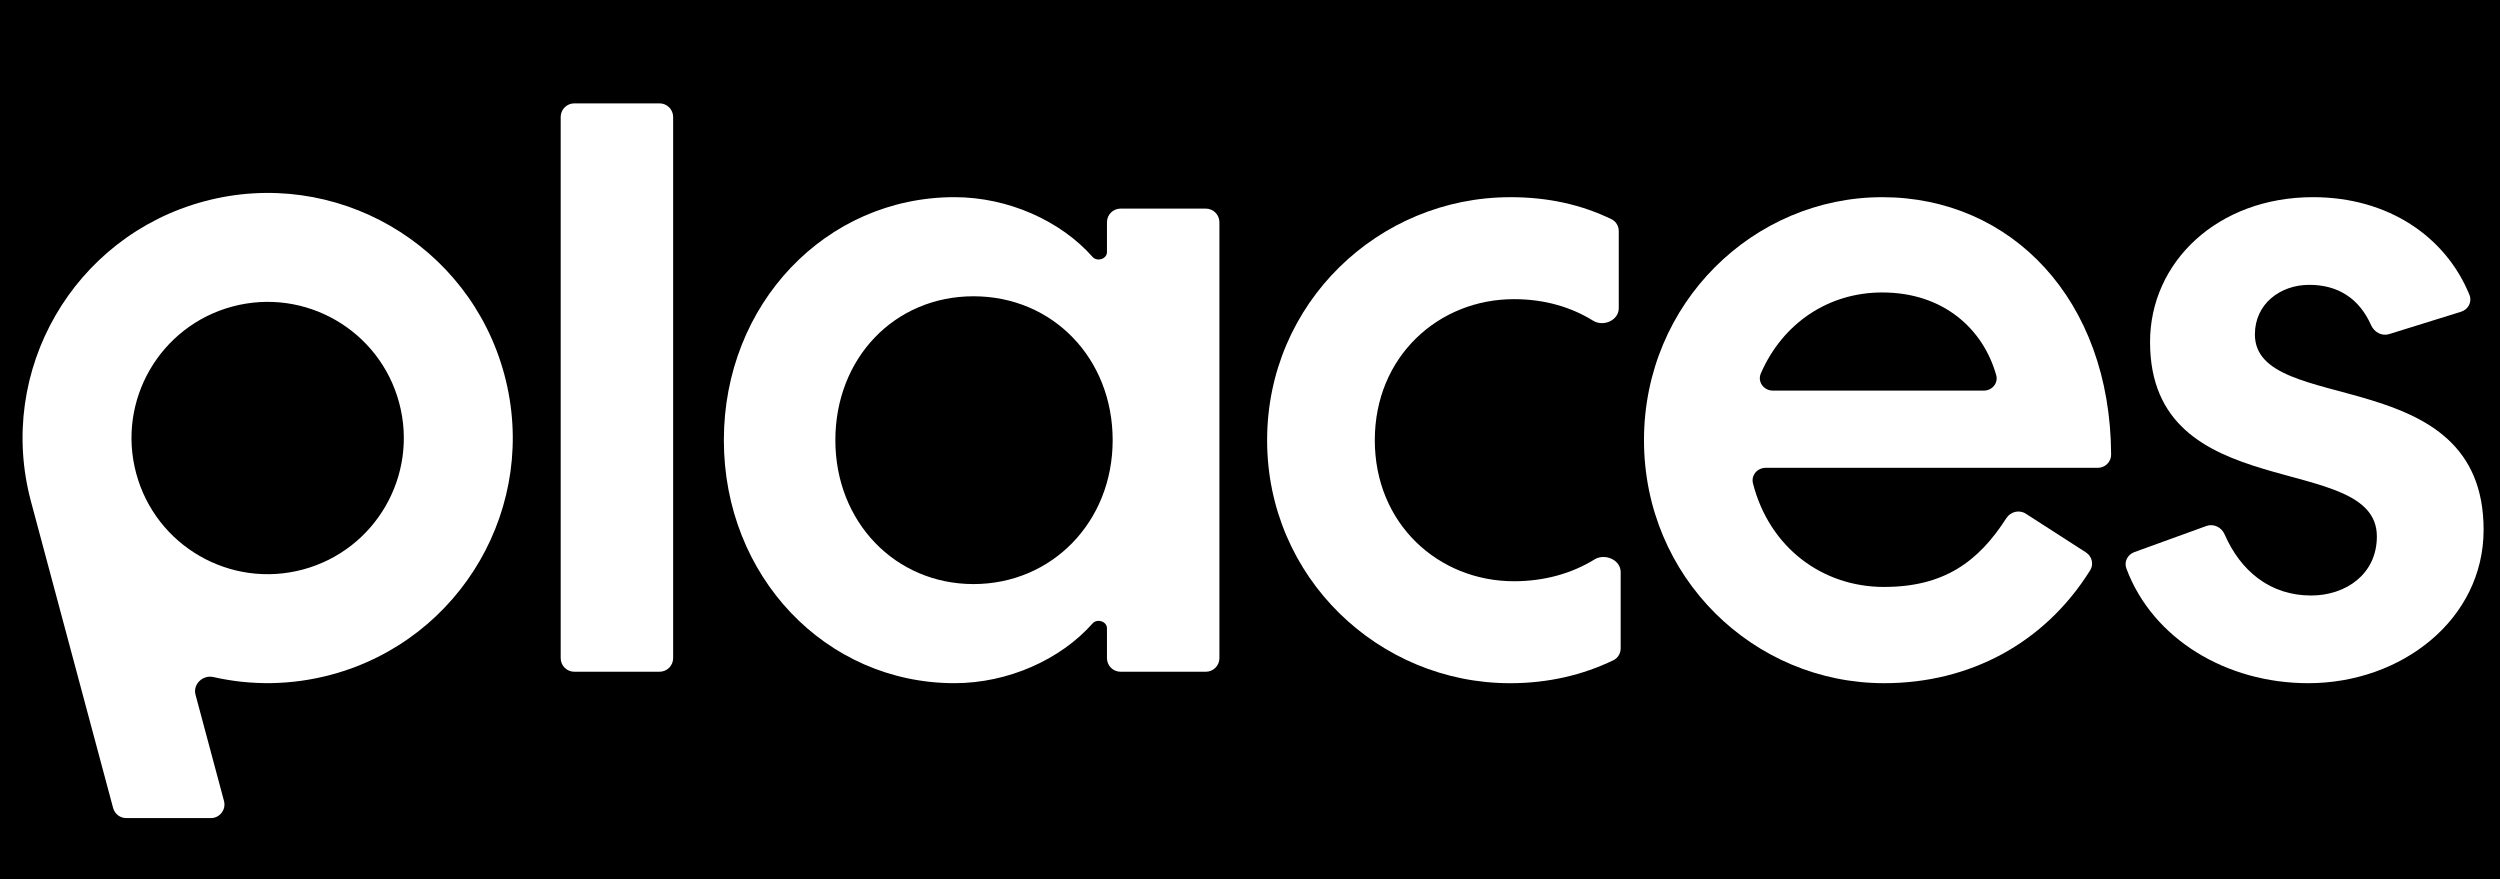
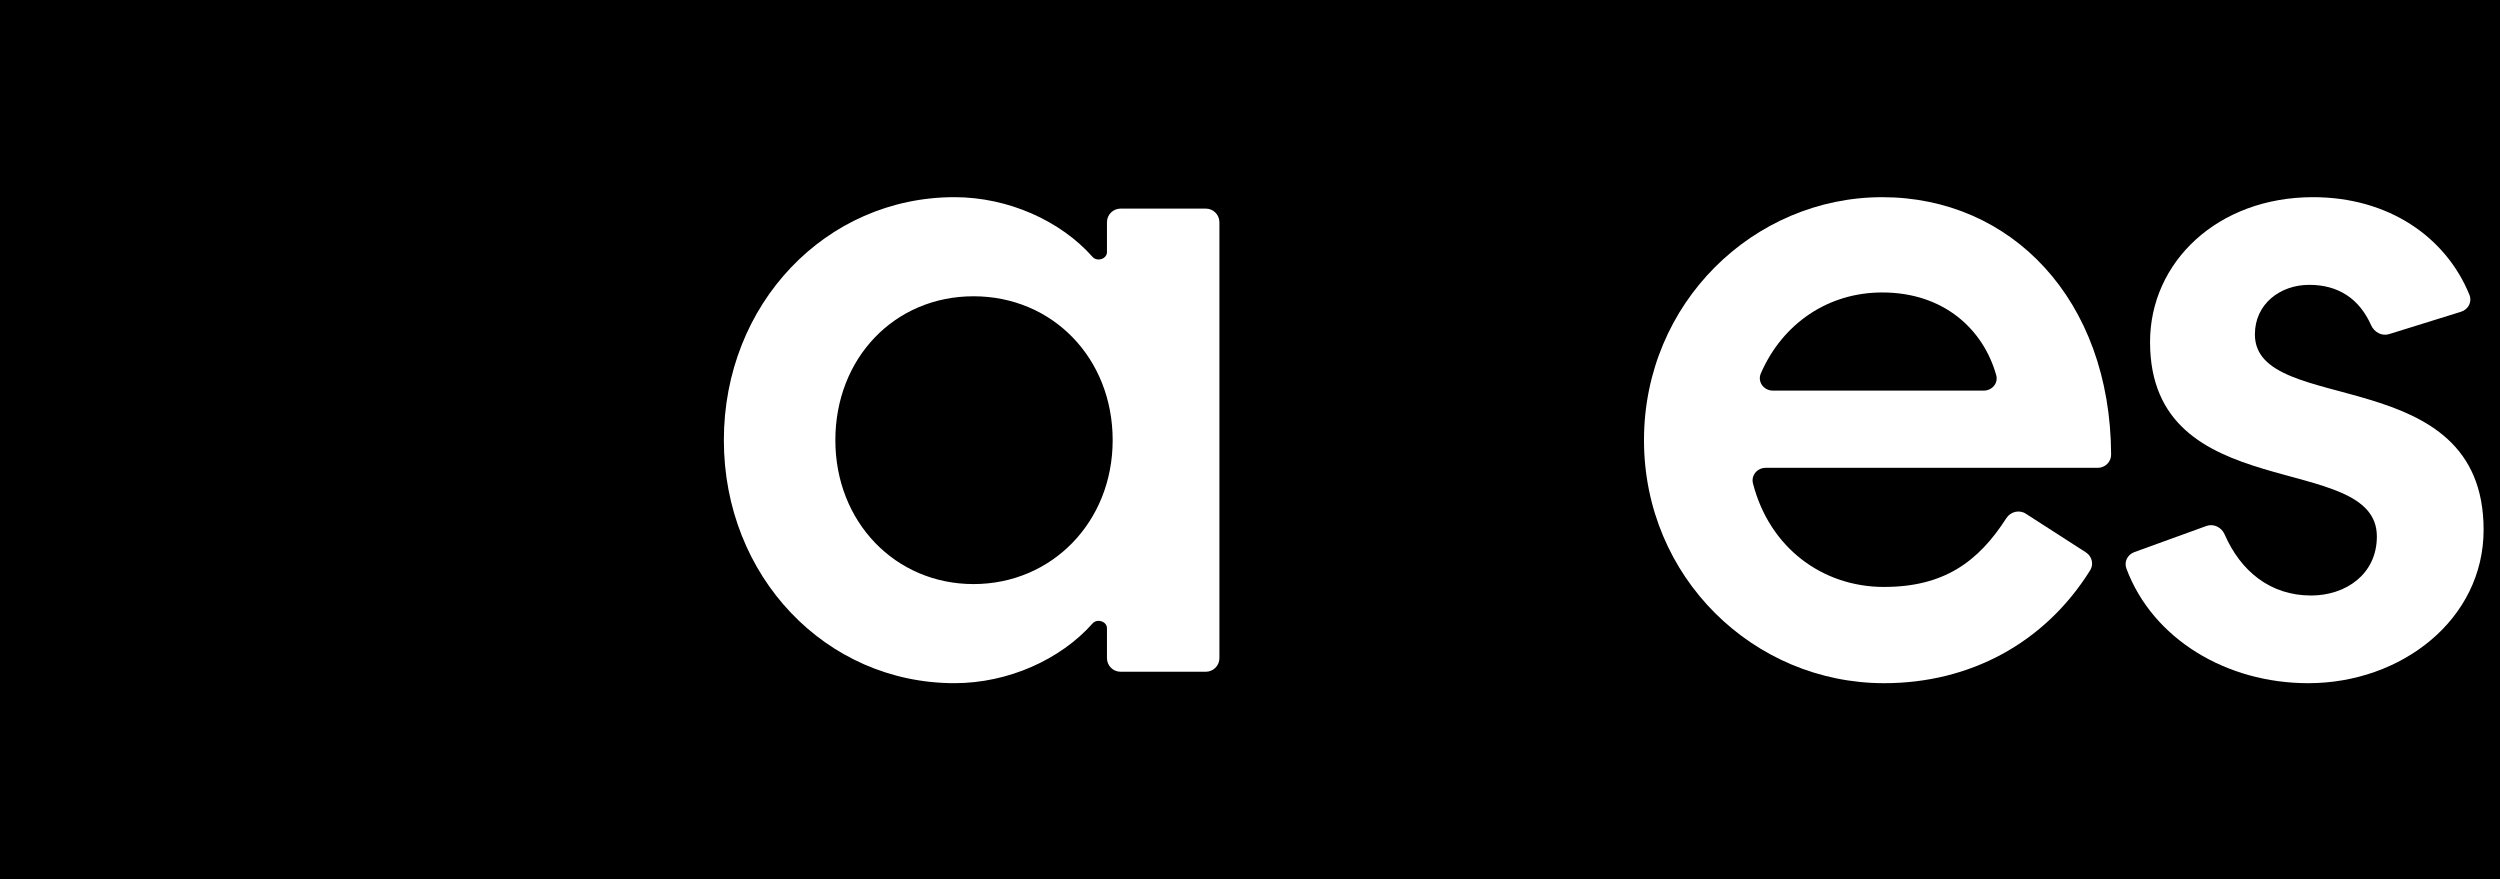
<svg xmlns="http://www.w3.org/2000/svg" id="Layer_1" viewBox="0 0 2005.22 705.38">
  <defs>
    <style>.cls-1{fill:#000;}.cls-1,.cls-2,.cls-3{stroke-width:0px;}.cls-2{fill-rule:evenodd;}.cls-2,.cls-3{fill:#fff;}</style>
  </defs>
  <rect class="cls-1" width="2005.22" height="705.38" />
-   <path class="cls-3" d="M460.64,538.8c-6.03,0-10.92-4.89-10.92-10.92V93.83c0-6.03,4.89-10.92,10.92-10.92h68.36c6.03,0,10.92,4.89,10.92,10.92v434.05c0,6.03-4.89,10.92-10.92,10.92h-68.36Z" />
-   <path class="cls-2" d="M156.82,557.24c-2.26-8.43,5.86-16.12,14.37-14.18,30.17,6.87,62.41,6.7,94.38-1.86,104.85-28.1,167.08-135.87,138.98-240.73-28.1-104.85-135.88-167.08-240.73-138.98C58.97,189.58-3.26,297.36,24.84,402.21l65.89,245.88c1.28,4.77,5.6,8.09,10.55,8.09h67.83c7.18,0,12.4-6.81,10.55-13.75l-22.83-85.2ZM242.95,456.81c58.25-15.61,92.82-75.48,77.21-133.73-15.61-58.25-75.48-92.82-133.74-77.22-58.25,15.61-92.82,75.48-77.21,133.74,15.61,58.25,75.48,92.82,133.74,77.21Z" />
  <path class="cls-2" d="M1511.26,470.77c47.69,0,75.45-19.96,98-55.14,3.39-5.26,10.37-6.99,15.61-3.61l48.21,31.03c4.86,3.12,6.47,9.51,3.41,14.4-36.61,58.59-96.75,90.53-165.24,90.53-104.72,0-192.62-84.85-192.62-194.91s87.9-194.91,191.09-194.91,183.04,81.71,183.59,206.46c.03,5.9-4.83,10.62-10.73,10.62h-266.36c-6.69,0-11.85,6.01-10.18,12.5,13.21,51.5,55.61,83.05,105.21,83.05ZM1509.73,234.58c-43.38,0-79.93,24.81-97.38,64.93-2.92,6.71,2.32,13.8,9.66,13.8h169.12c6.66,0,11.79-5.93,10.02-12.34-10.26-36.63-41.85-66.39-91.42-66.39Z" />
  <path class="cls-2" d="M887.88,178.24c0-6.03,4.89-10.92,10.92-10.92h68.36c6.03,0,10.92,4.89,10.92,10.92v349.64c0,6.03-4.89,10.92-10.92,10.92h-68.36c-6.03,0-10.92-4.89-10.92-10.92v-23.98c0-5.51-7.89-7.97-11.54-3.85-25.61,28.92-67.63,47.92-110.76,47.92-103.19,0-184.98-85.61-184.98-194.91s81.79-194.91,184.98-194.91c43.13,0,85.15,19,110.76,47.92,3.65,4.12,11.54,1.67,11.54-3.85v-23.98ZM670.03,353.06c0,65.74,48.16,115.42,110.83,115.42s111.6-49.68,111.6-115.42-48.16-115.42-111.6-115.42-110.83,49.68-110.83,115.42Z" />
-   <path class="cls-3" d="M1211.25,158.15c30.44,0,56.92,5.89,81.3,17.67,3.63,1.76,5.84,5.5,5.84,9.54v61.85c0,9.73-12.31,15.13-20.58,10.01-17.61-10.91-38.87-17.27-63.5-17.27-60.39,0-111.6,45.86-111.6,113.13s51.21,113.13,111.6,113.13c24.6,0,46.54-6.35,64.59-17.48,8.38-5.16,21.02.31,21.02,10.14v61.15c0,4.05-2.21,7.78-5.84,9.54-24.6,11.89-52.39,18.44-82.83,18.44-105.48,0-194.91-84.85-194.91-194.91s89.43-194.91,194.91-194.91Z" />
  <path class="cls-3" d="M1851.43,547.98c-65.87,0-124.89-35.64-145.89-92-2.02-5.37.98-11.18,6.39-13.13l57.79-20.97c5.81-2.1,12.15,1.05,14.6,6.7,12.8,29.41,36.5,49.07,69.39,49.07,27.52,0,52.74-16.82,52.74-47.39,0-69.56-181.92-22.93-181.92-155.93,0-64.21,54.27-116.18,130.71-116.18,60.6,0,106.58,31.92,125.49,78.4,2.29,5.58-.98,11.71-6.74,13.5l-57.76,17.95c-5.81,1.8-11.87-1.54-14.36-7.1-9.53-21.45-26.43-32.43-49.68-32.43s-43.57,15.29-43.57,39.75c0,66.5,183.45,20.64,183.45,156.7,0,71.85-65.74,123.06-140.64,123.06Z" />
</svg>